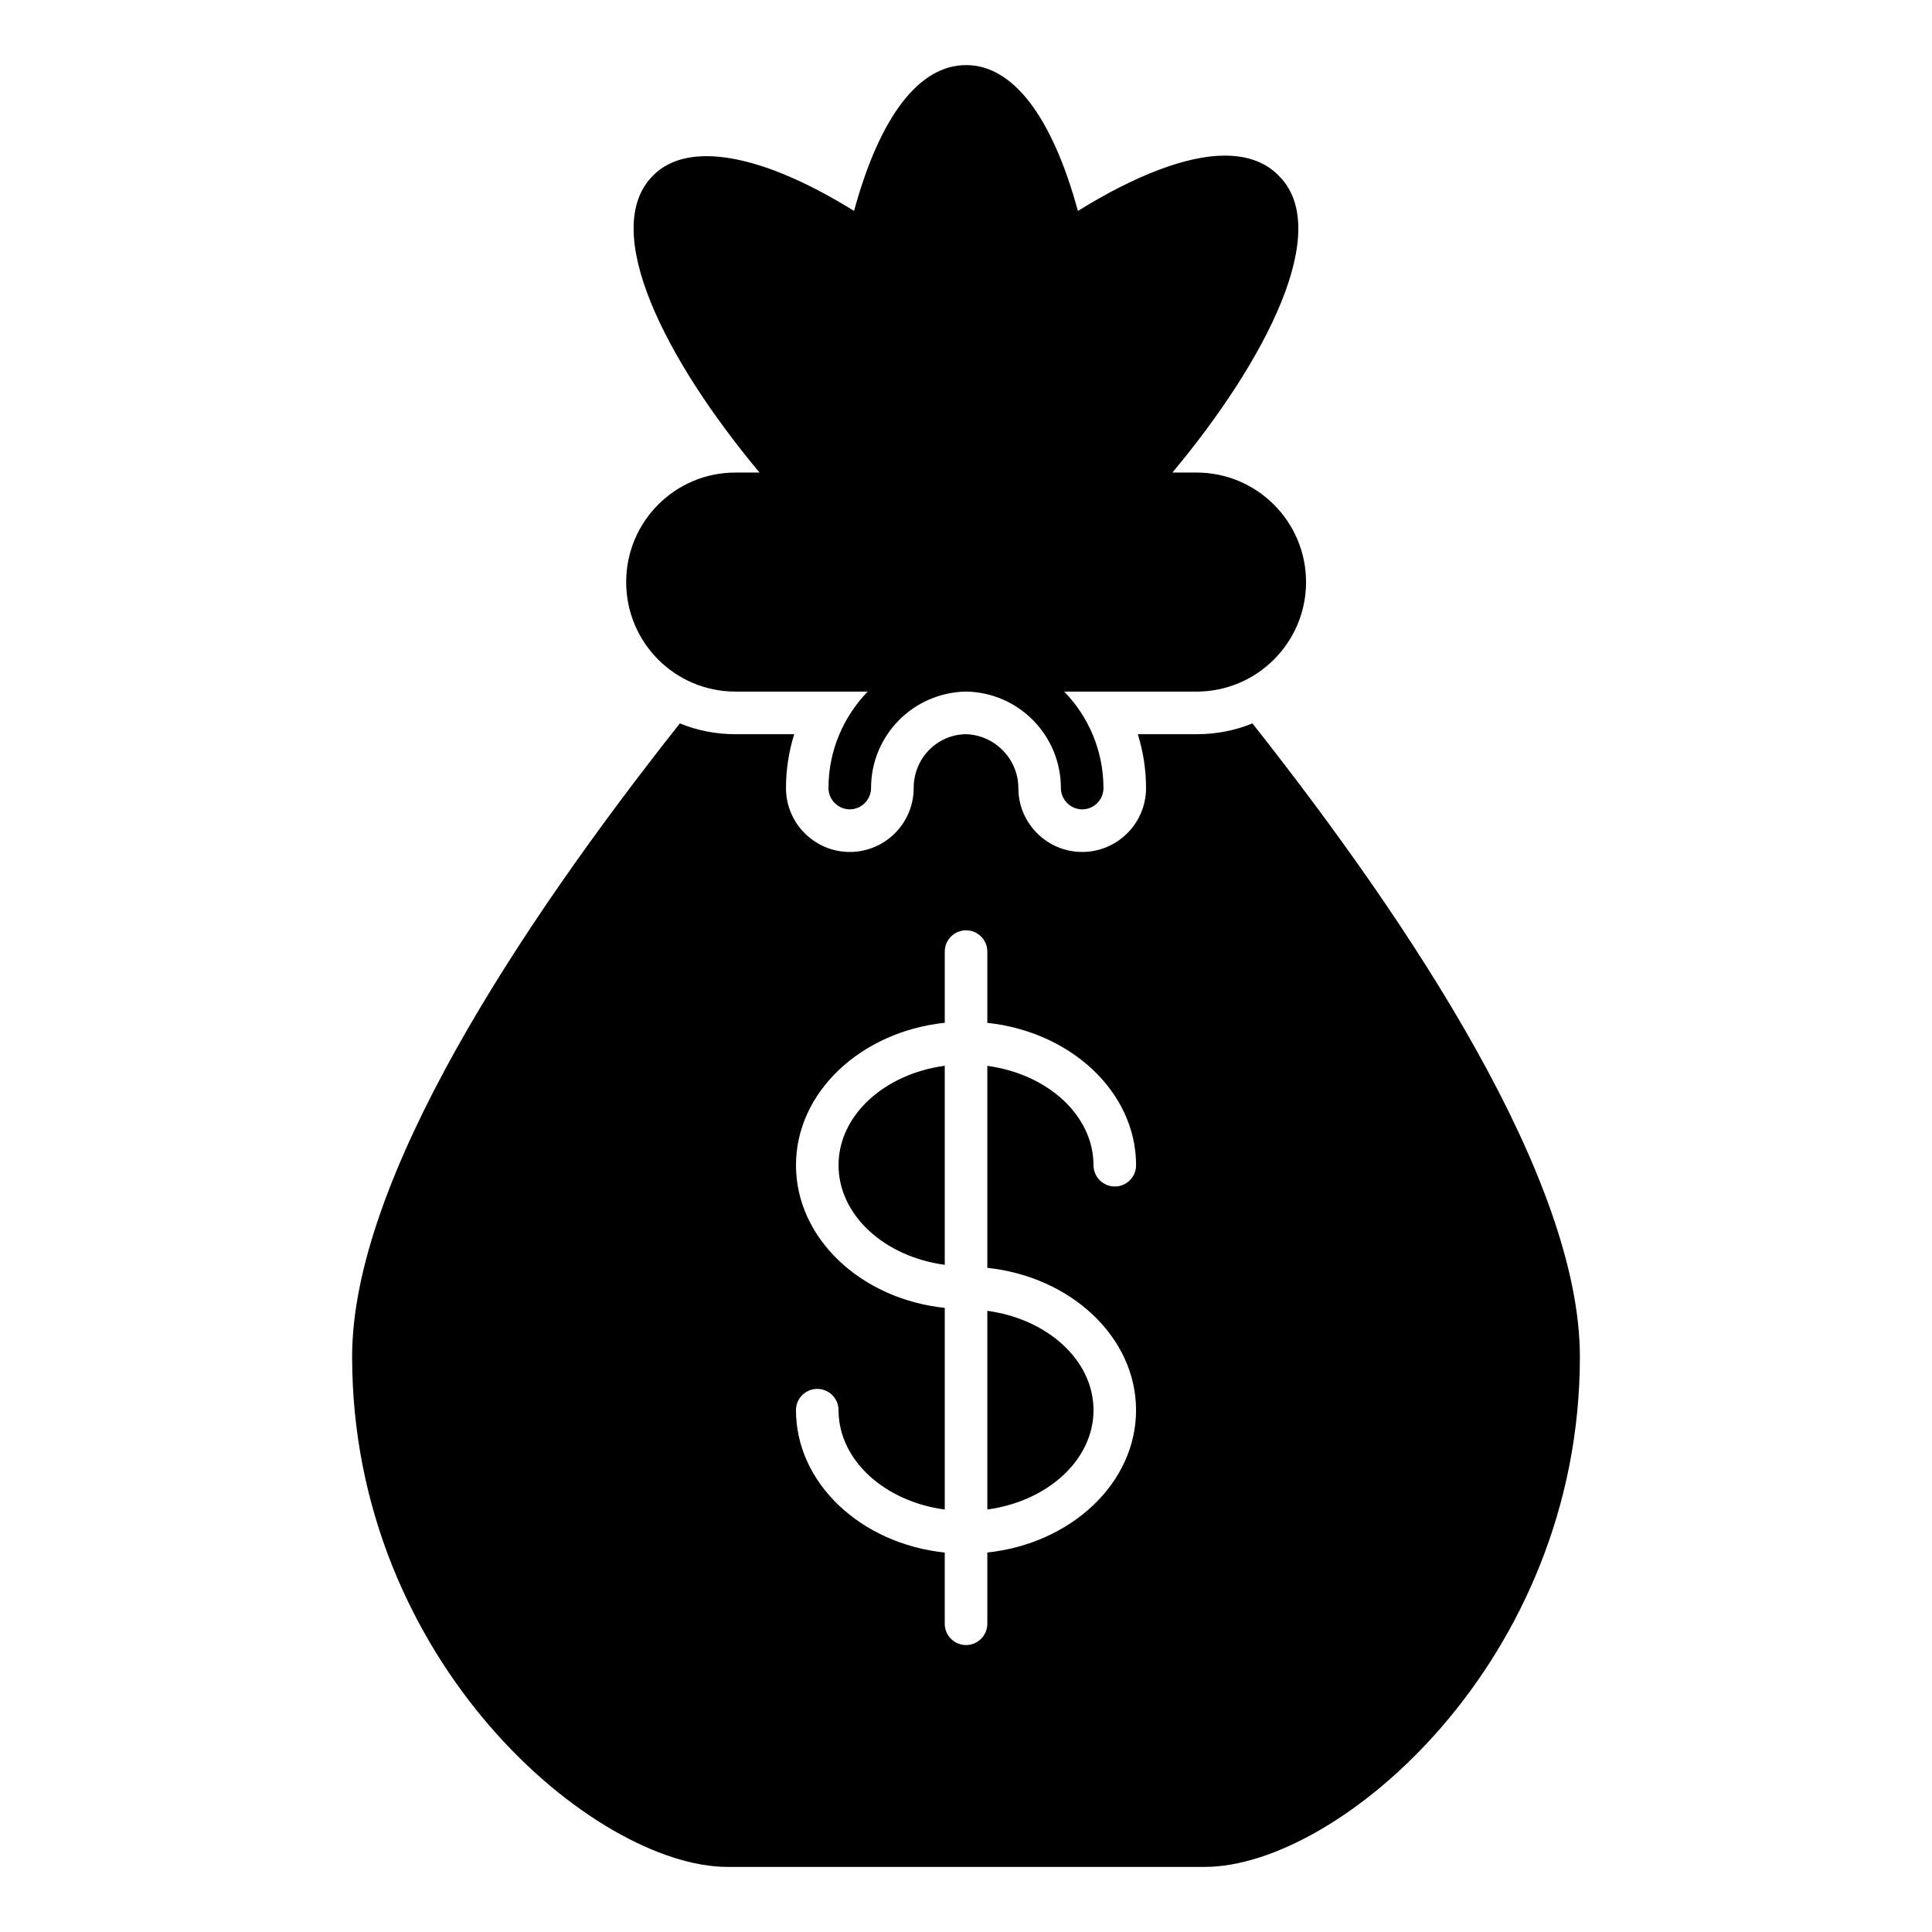
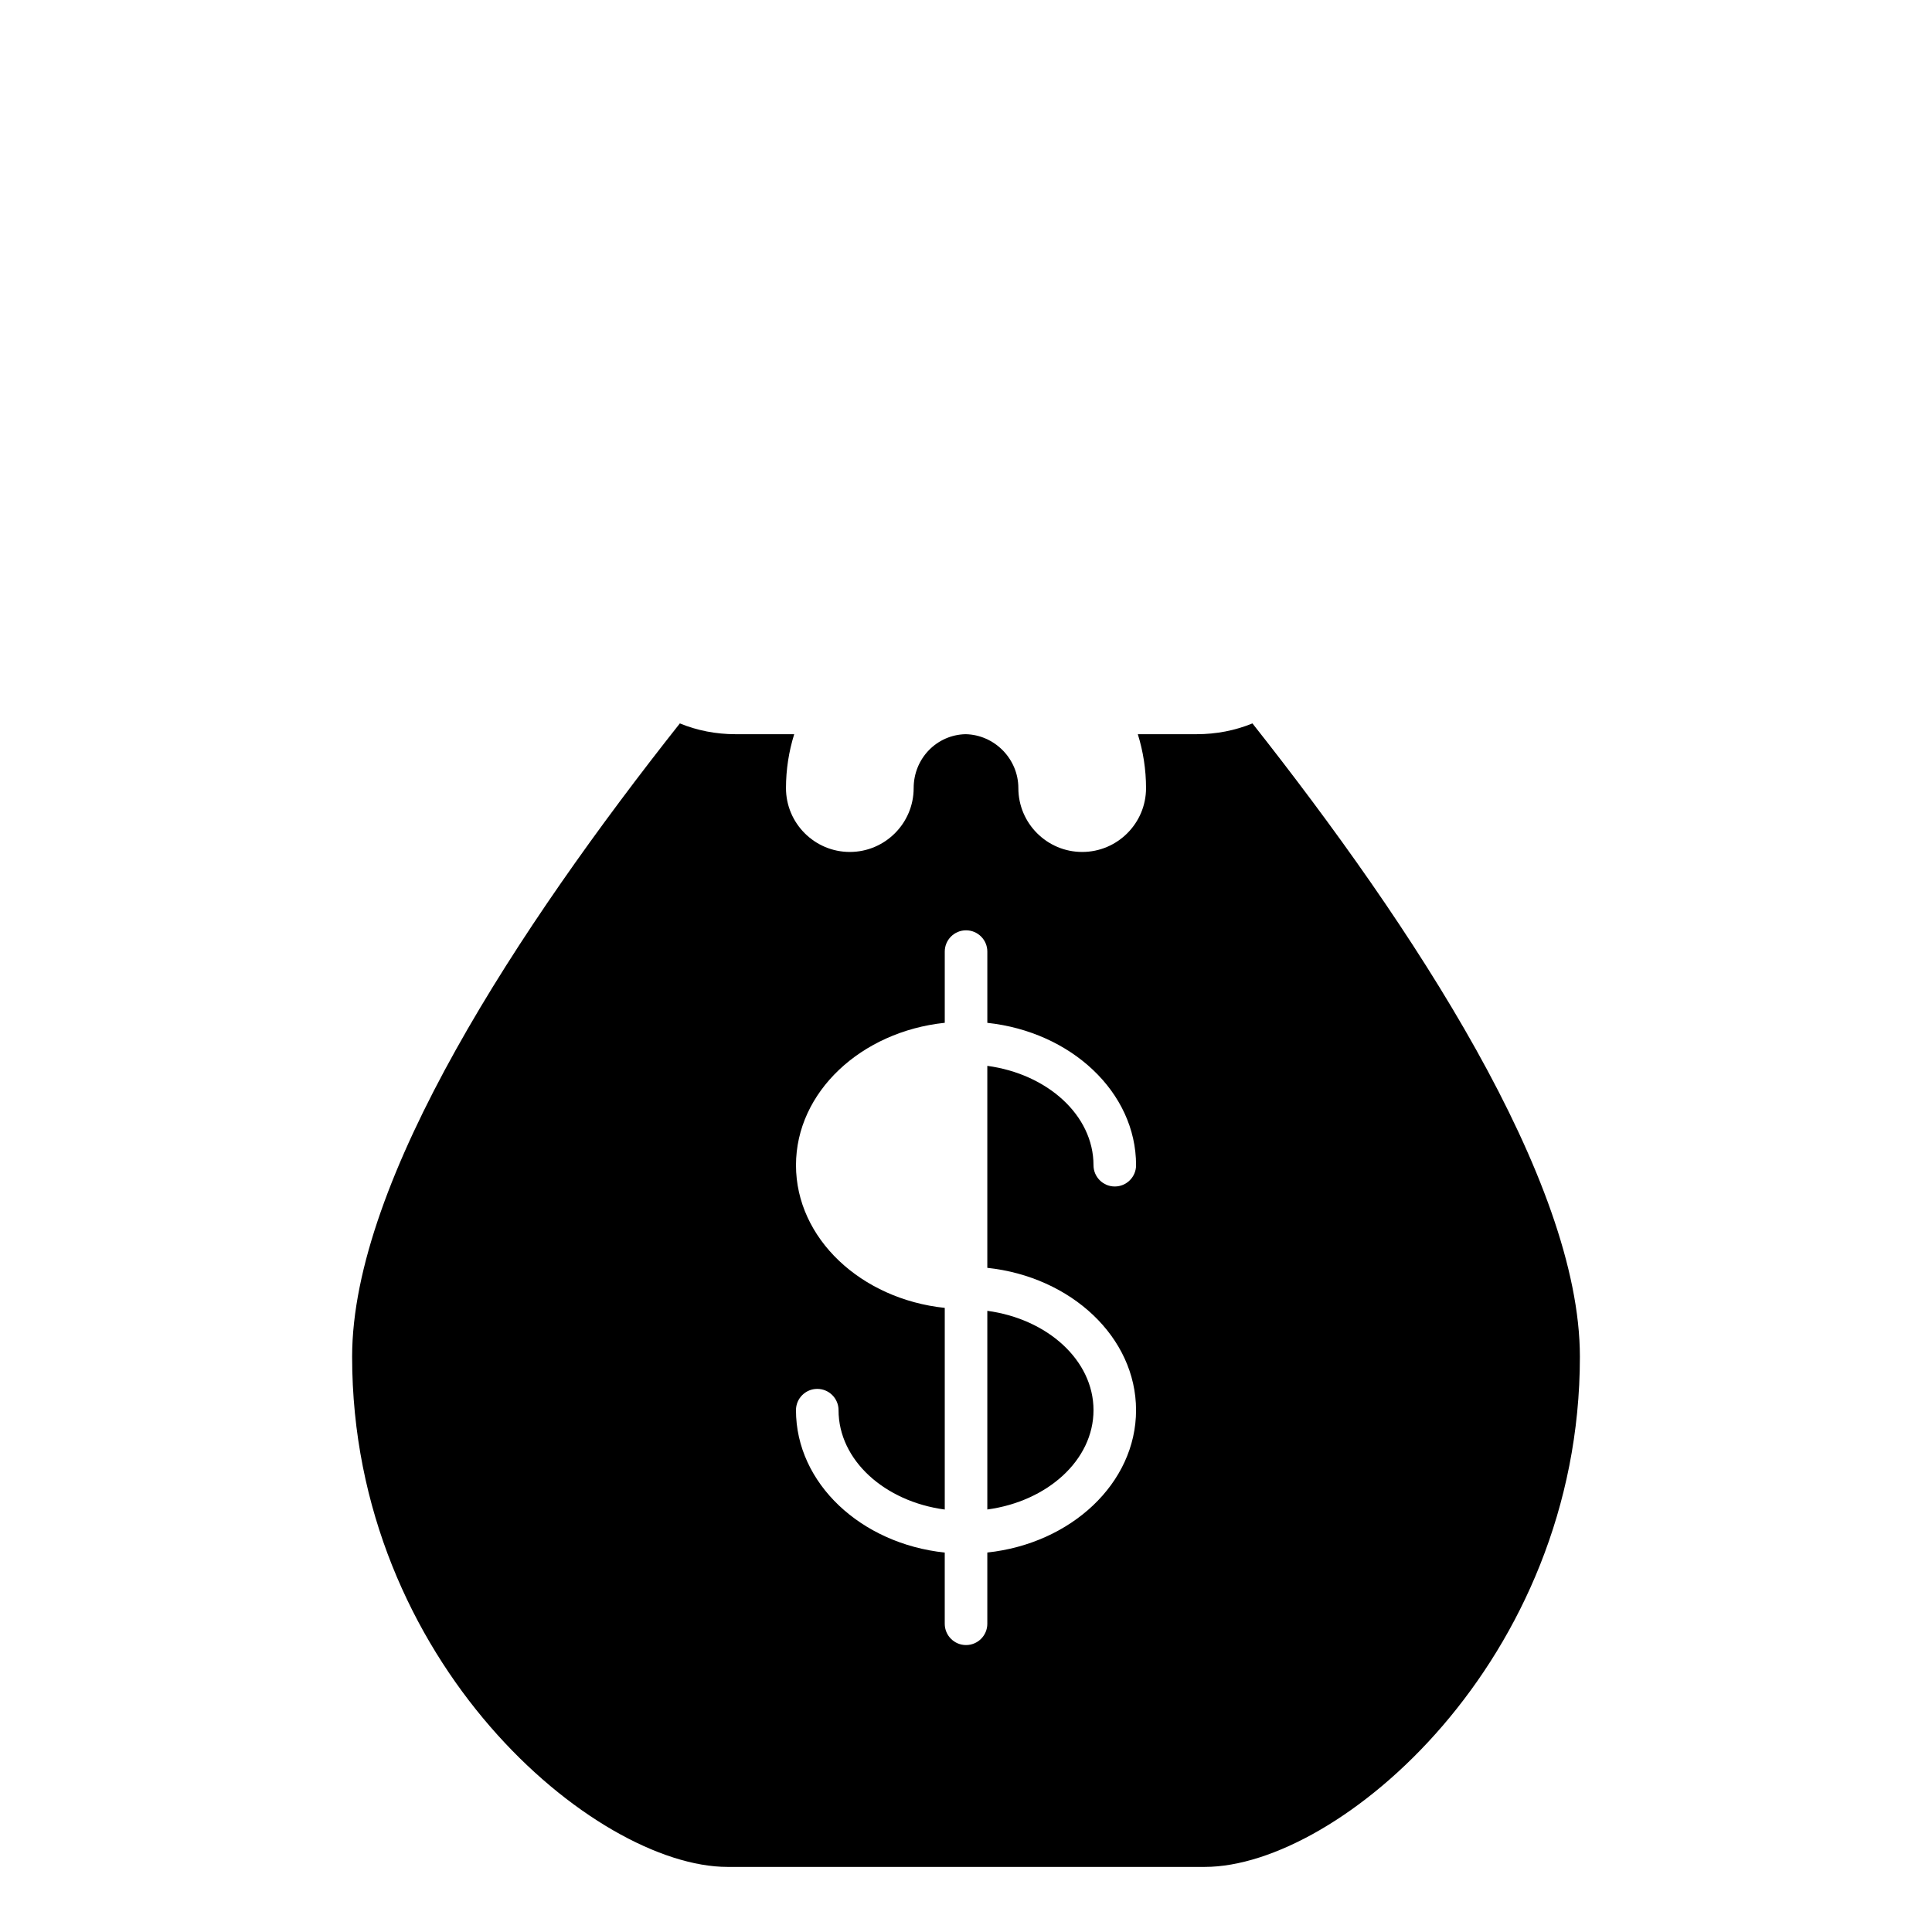
<svg xmlns="http://www.w3.org/2000/svg" fill="#000000" width="800px" height="800px" version="1.1" viewBox="144 144 512 512">
  <g>
    <path d="m405.65 544.03c15.938-2.156 28.141-13.102 28.141-26.324s-12.203-24.168-28.141-26.324z" />
-     <path d="m366.22 452.78c0 13.289 12.211 24.277 28.148 26.41v-52.746c-15.938 2.129-28.148 13.086-28.148 26.336z" />
    <path d="m475.91 335.71c-4.586 1.879-9.551 2.859-14.812 2.859h-15.566c1.43 4.586 2.18 9.398 2.18 14.289 0 9.324-7.594 16.918-16.918 16.918s-16.918-7.594-16.918-16.918c0-7.746-6.316-14.137-13.984-14.289-7.594 0.152-13.762 6.391-13.762 14.289 0 9.324-7.594 16.918-16.918 16.918-9.324 0-16.918-7.594-16.918-16.918 0-4.887 0.75-9.699 2.18-14.289h-15.566c-5.188 0-10.152-0.977-14.738-2.859-42.484 53.691-86.852 120.99-86.852 167.84 0 81.156 64.434 135.2 99.484 135.2h126.48c35.594 0 99.406-54.719 99.406-135.2-0.004-46.848-44.367-114.15-86.777-167.84zm-30.844 182c0 19.355-17.23 35.352-39.418 37.723v18.883c0 3.113-2.527 5.641-5.641 5.641-3.113 0-5.641-2.527-5.641-5.641v-18.871c-22.188-2.34-39.426-18.352-39.426-37.734 0-3.113 2.527-5.641 5.641-5.641s5.641 2.527 5.641 5.641c0 13.25 12.211 24.203 28.148 26.332v-53.438c-22.188-2.344-39.426-18.391-39.426-37.816 0-19.383 17.238-35.398 39.426-37.738v-18.867c0-3.113 2.527-5.641 5.641-5.641s5.641 2.527 5.641 5.641v18.879c22.191 2.375 39.418 18.371 39.418 37.727 0 3.113-2.527 5.641-5.641 5.641-3.113 0-5.641-2.527-5.641-5.641 0-13.223-12.203-24.172-28.141-26.328v53.527c22.188 2.371 39.418 18.367 39.418 37.723z" />
-     <path d="m461.09 269.23h-6.391c24.812-29.703 42.711-64.441 28.121-78.73-3.457-3.535-8.27-5.262-14.285-5.262-10 0-23.613 5.188-38.875 14.664-6.844-25.043-17.223-38.652-29.629-38.652-12.48 0-22.859 13.609-29.703 38.648-24.438-15.188-43.988-18.648-53.164-9.473-14.59 14.363 3.309 49.102 28.121 78.805h-6.391c-16.016 0-28.949 13.008-28.949 29.023 0 16.016 12.934 29.023 28.949 29.023h35.059c-6.422 6.629-10.395 15.645-10.395 25.566 0 3.082 2.559 5.641 5.641 5.641s5.641-2.559 5.641-5.641c0-13.984 11.203-25.34 25.191-25.566 13.914 0.23 25.117 11.582 25.117 25.57 0 3.082 2.559 5.641 5.641 5.641 3.156 0 5.641-2.559 5.641-5.641 0-9.922-3.977-18.938-10.395-25.566h35.062c16.016 0 29.023-13.008 29.023-29.023-0.004-16.02-13.016-29.027-29.031-29.027z" />
  </g>
</svg>